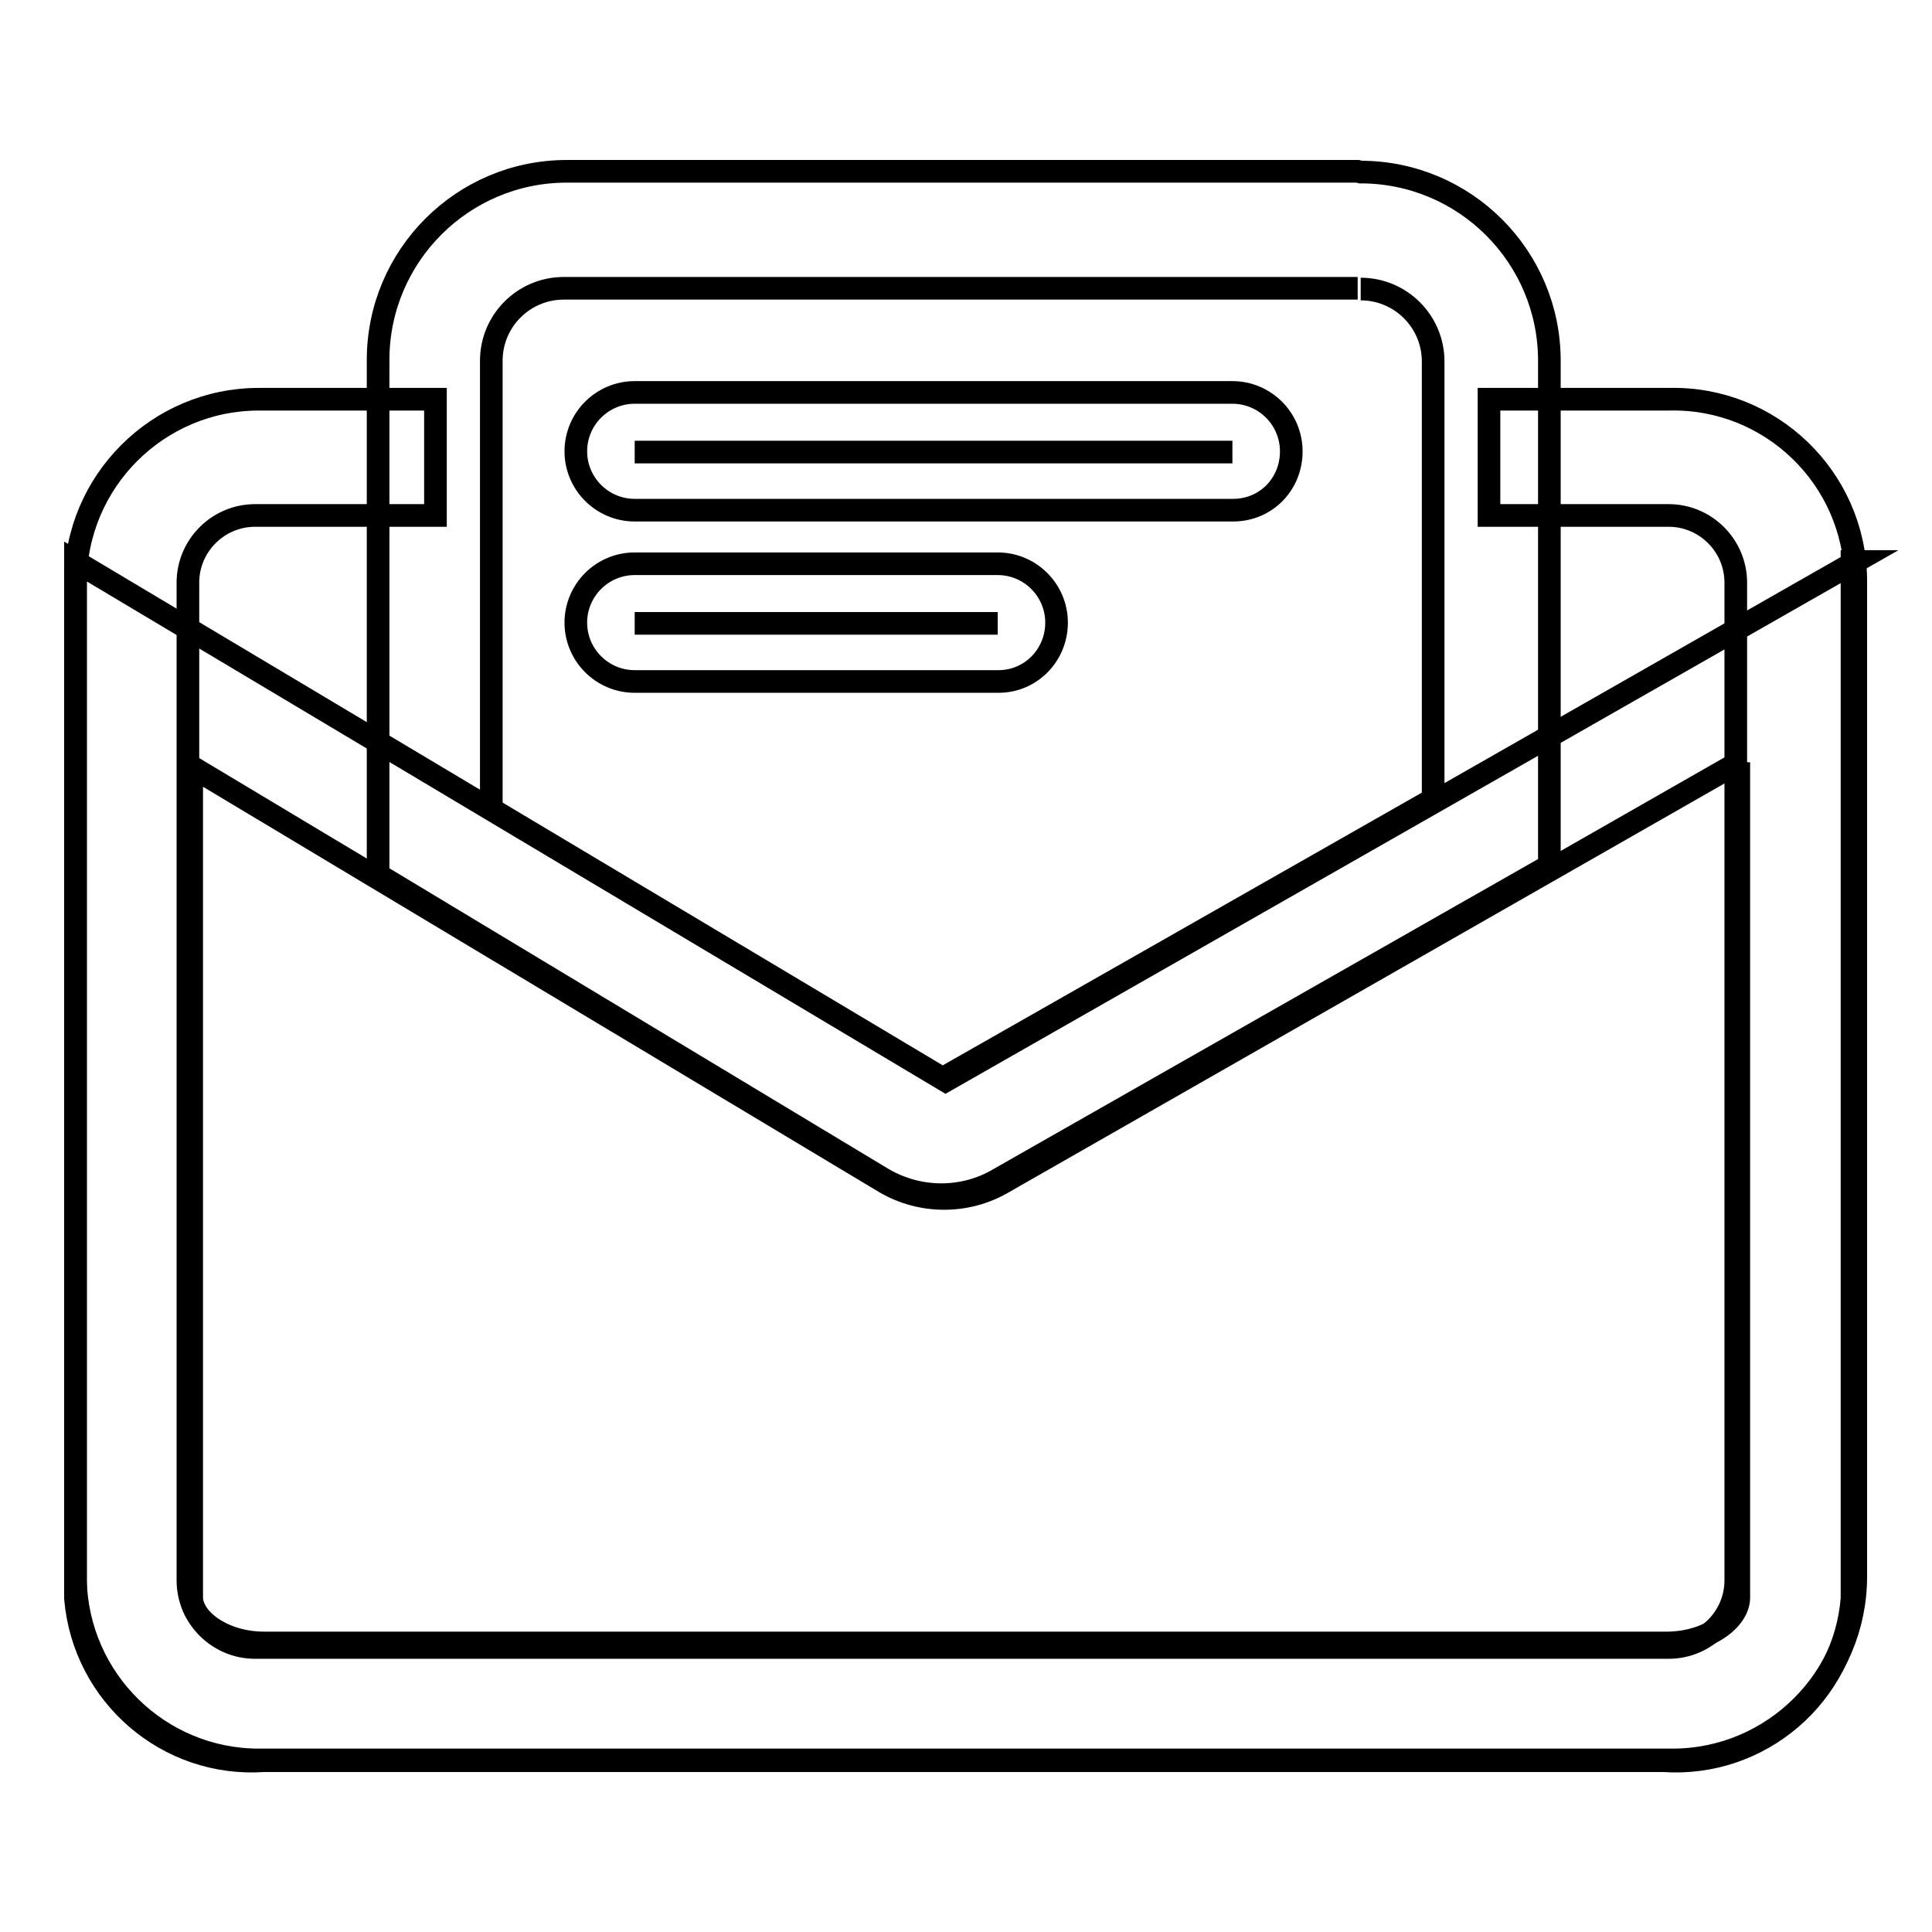
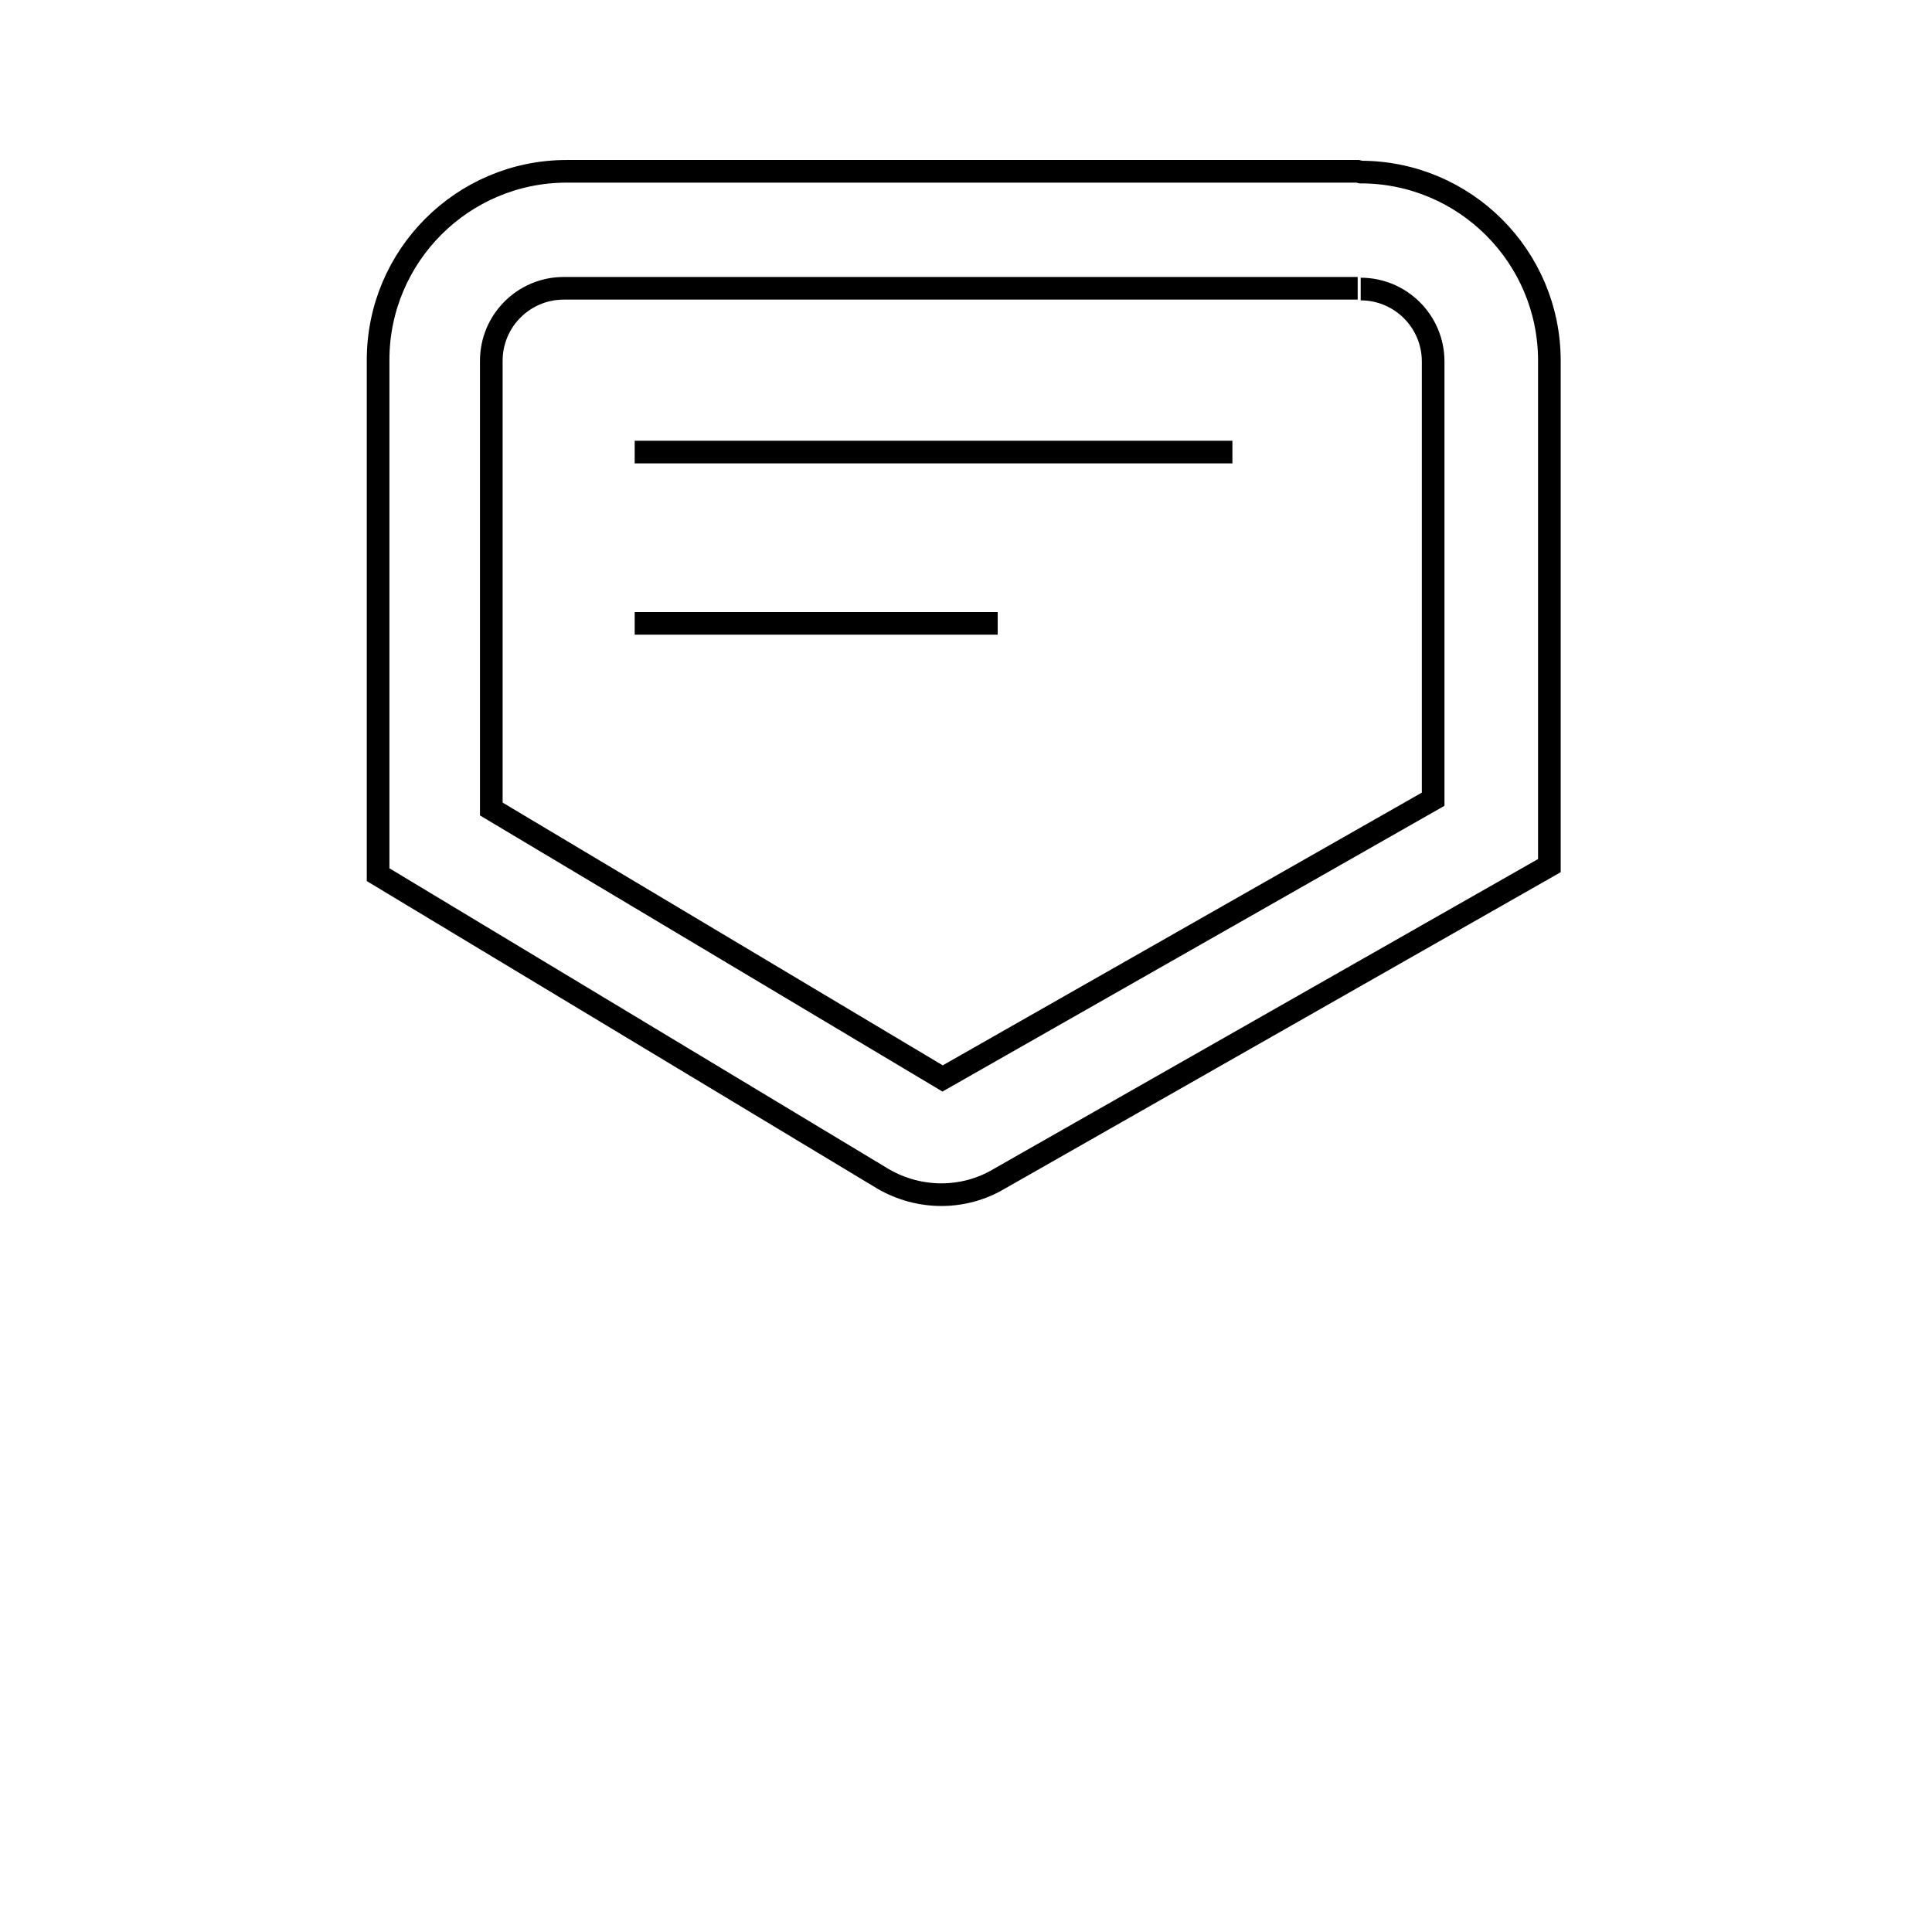
<svg xmlns="http://www.w3.org/2000/svg" version="1.1" x="0px" y="0px" viewBox="0 0 256 256" enable-background="new 0 0 256 256" xml:space="preserve">
  <g>
    <path stroke-width="3" fill-opacity="0" stroke="#000000" d="M180.3,38.3c5.3,0,9.6,4.3,9.6,9.6l0,0v58l-65,37l-59.8-35.7V47.8c0-5.3,4.3-9.6,9.6-9.6l0,0h105.2  M179.9,22.7H75.1c-13.8,0-25,11.2-25,25c0,0,0,0.1,0,0.1v68.1l66.9,40.3c4.8,2.8,10.7,2.8,15.4,0l72.9-41.5V47.8 c0-13.8-11.2-25-25-25l0,0L179.9,22.7z" />
-     <path stroke-width="3" fill-opacity="0" stroke="#000000" d="M230.4,101v110.7c0,2.9-4.1,6-9.6,6H35c-5.5,0-9.6-3.2-9.6-6V101.6l91.9,55.1c4.8,2.8,10.8,2.8,15.6,0 L230.4,101 M245.9,74.4l-120.6,68.8L10,74.4v137.4c1.1,12.8,12.2,22.4,25,21.5h185.4c12.8,0.9,24-8.7,25-21.5V74.4H245.9z" />
    <path stroke-width="3" fill-opacity="0" stroke="#000000" d="M84.1,59.9h79.2" />
-     <path stroke-width="3" fill-opacity="0" stroke="#000000" d="M163.4,67.6H84.1c-4.3,0-7.8-3.5-7.8-7.8c0-4.3,3.5-7.8,7.8-7.8h79.2c4.3,0,7.8,3.5,7.8,7.8 C171.1,64.2,167.7,67.6,163.4,67.6L163.4,67.6z" />
    <path stroke-width="3" fill-opacity="0" stroke="#000000" d="M84.1,82.6h48.1" />
-     <path stroke-width="3" fill-opacity="0" stroke="#000000" d="M132.3,90.3H84.1c-4.3,0-7.8-3.5-7.8-7.8s3.5-7.8,7.8-7.8h48.1c4.3,0,7.8,3.5,7.8,7.8 S136.6,90.3,132.3,90.3L132.3,90.3z" />
-     <path stroke-width="3" fill-opacity="0" stroke="#000000" d="M221.2,52.9h-23.9v15.4h23.8c4.9,0,8.9,4,8.9,8.9l0,0v132.2c0,4.9-4,8.9-8.9,8.9l0,0H33.8 c-4.9,0-8.9-4-8.9-8.9l0,0V77.2c0-4.9,4-8.9,8.9-8.9l0,0h23.9V52.9H34.3C20.9,52.9,10,63.8,10,77.2v132.2 c0.3,13.2,11.1,23.8,24.3,23.8h187.3c13.4,0,24.3-10.9,24.3-24.3V76.7C245.7,63.3,234.6,52.6,221.2,52.9L221.2,52.9z" />
  </g>
</svg>